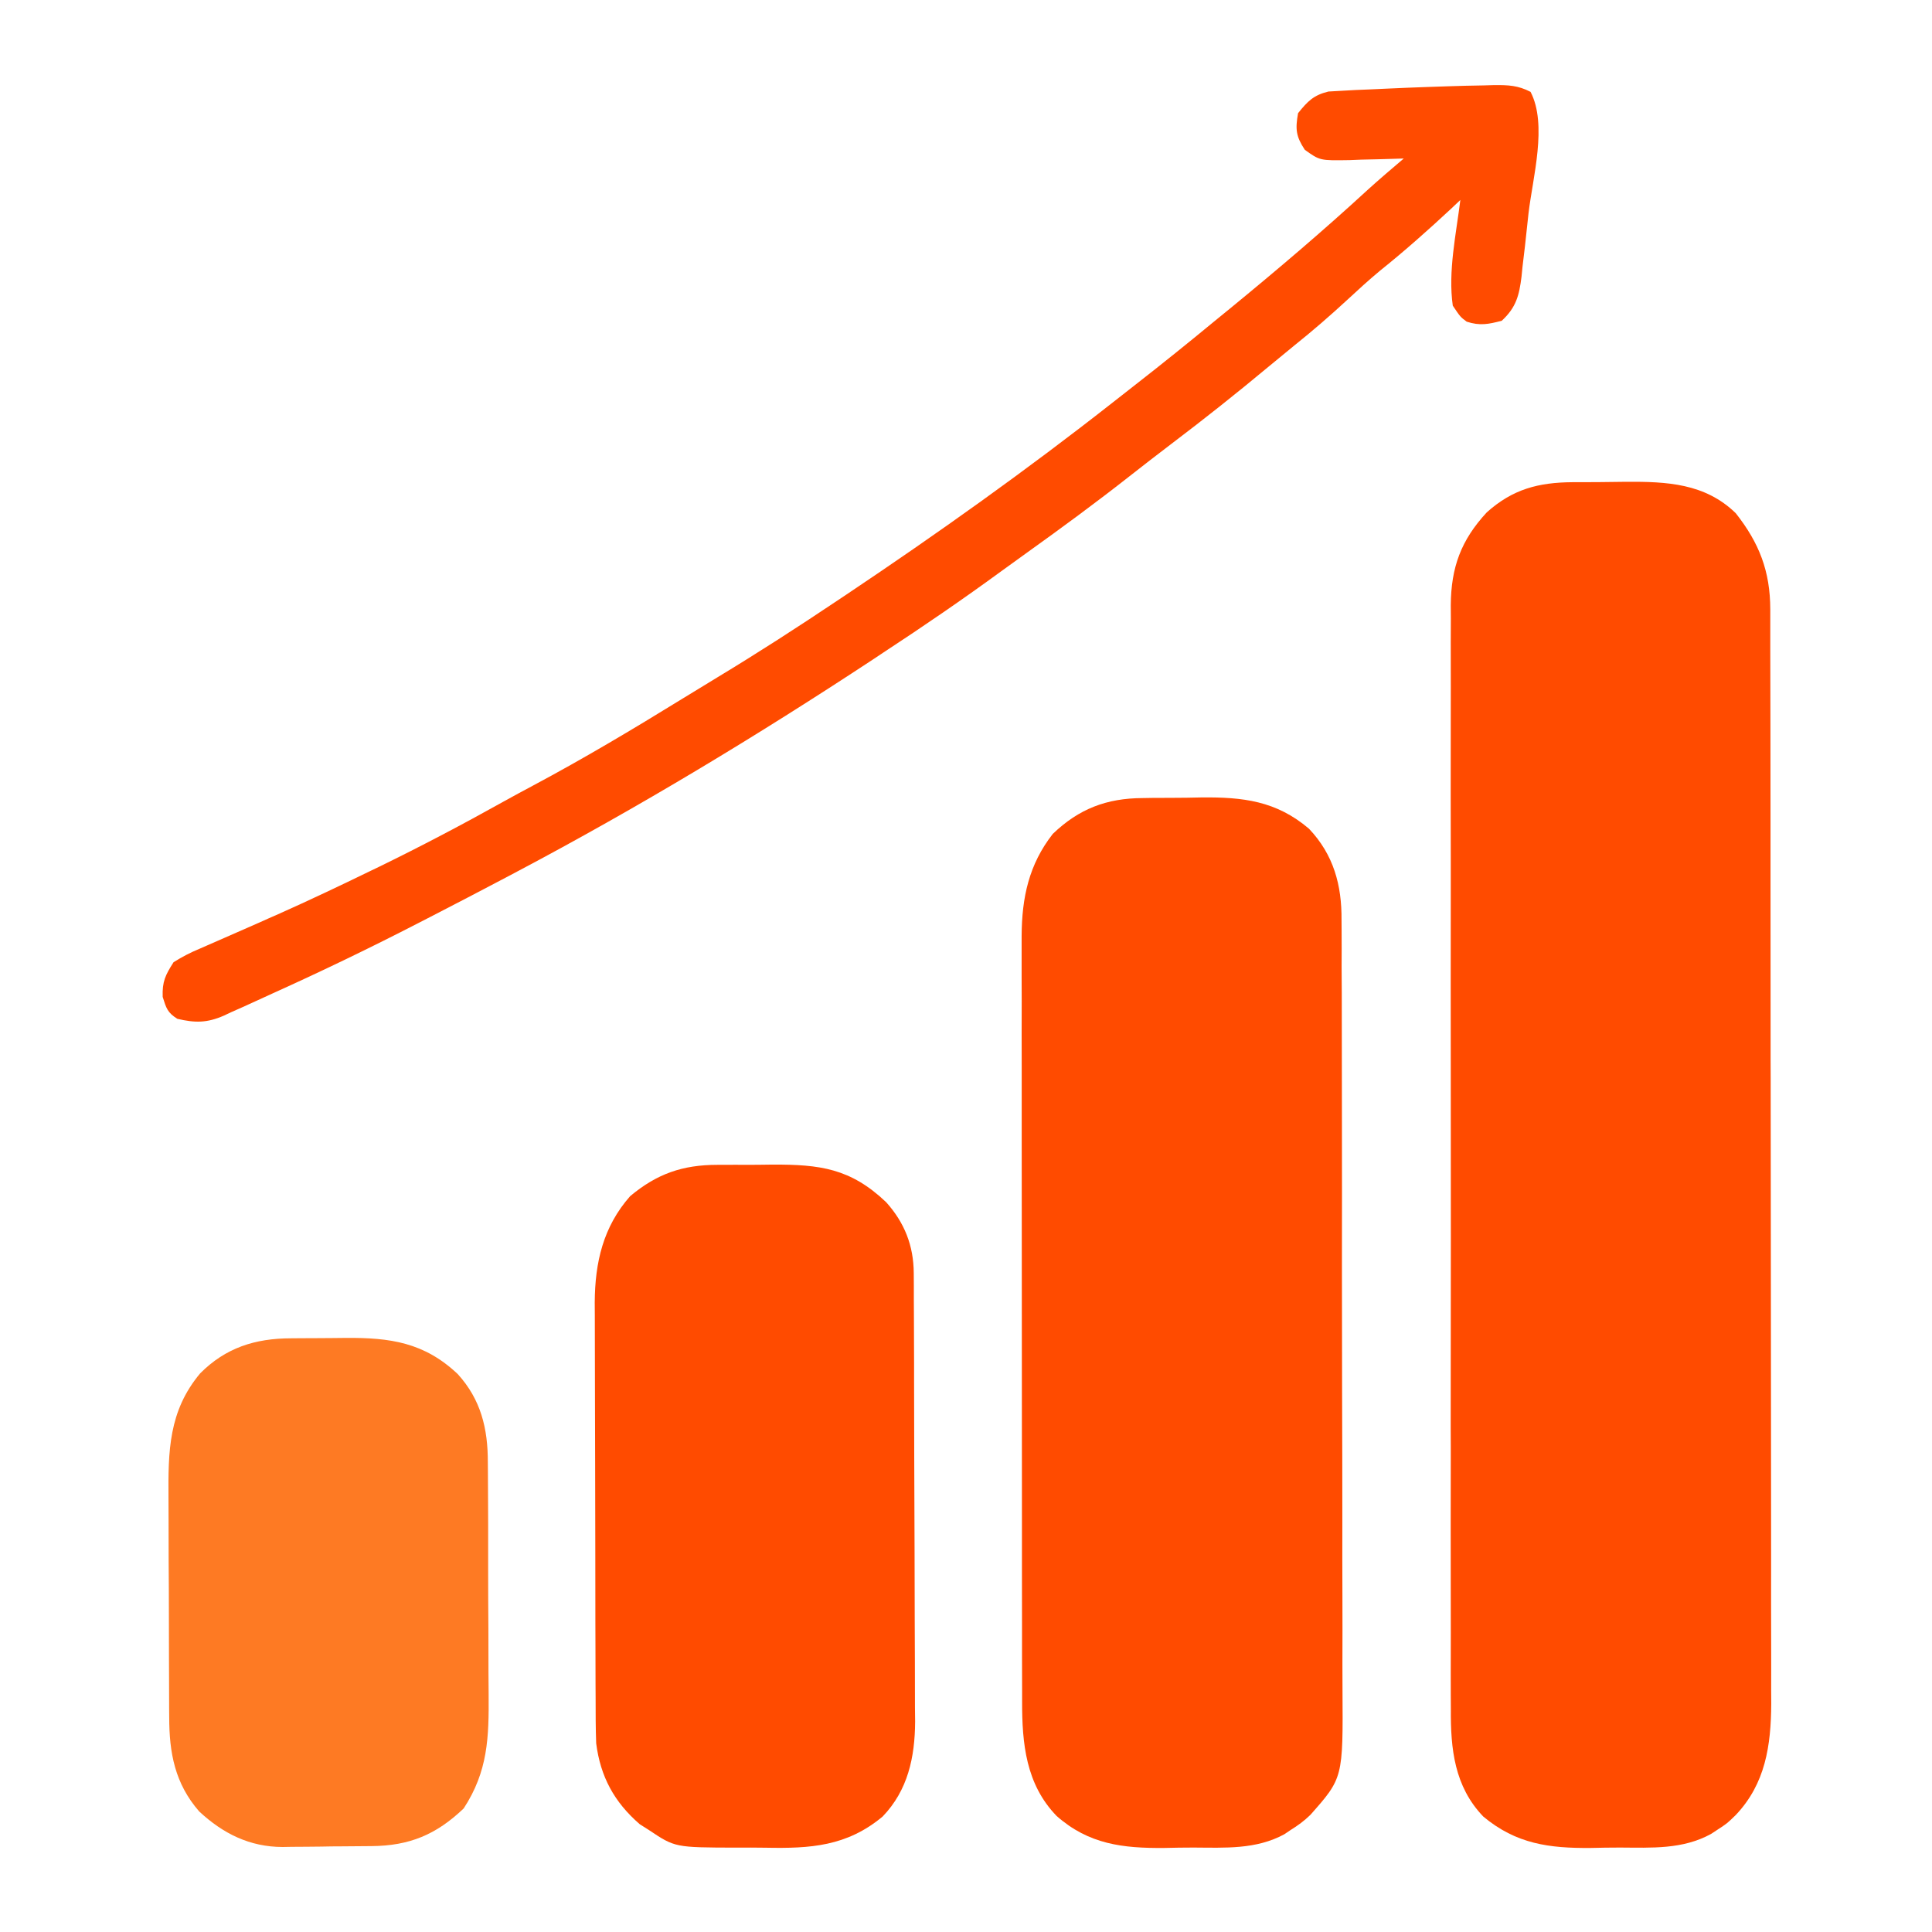
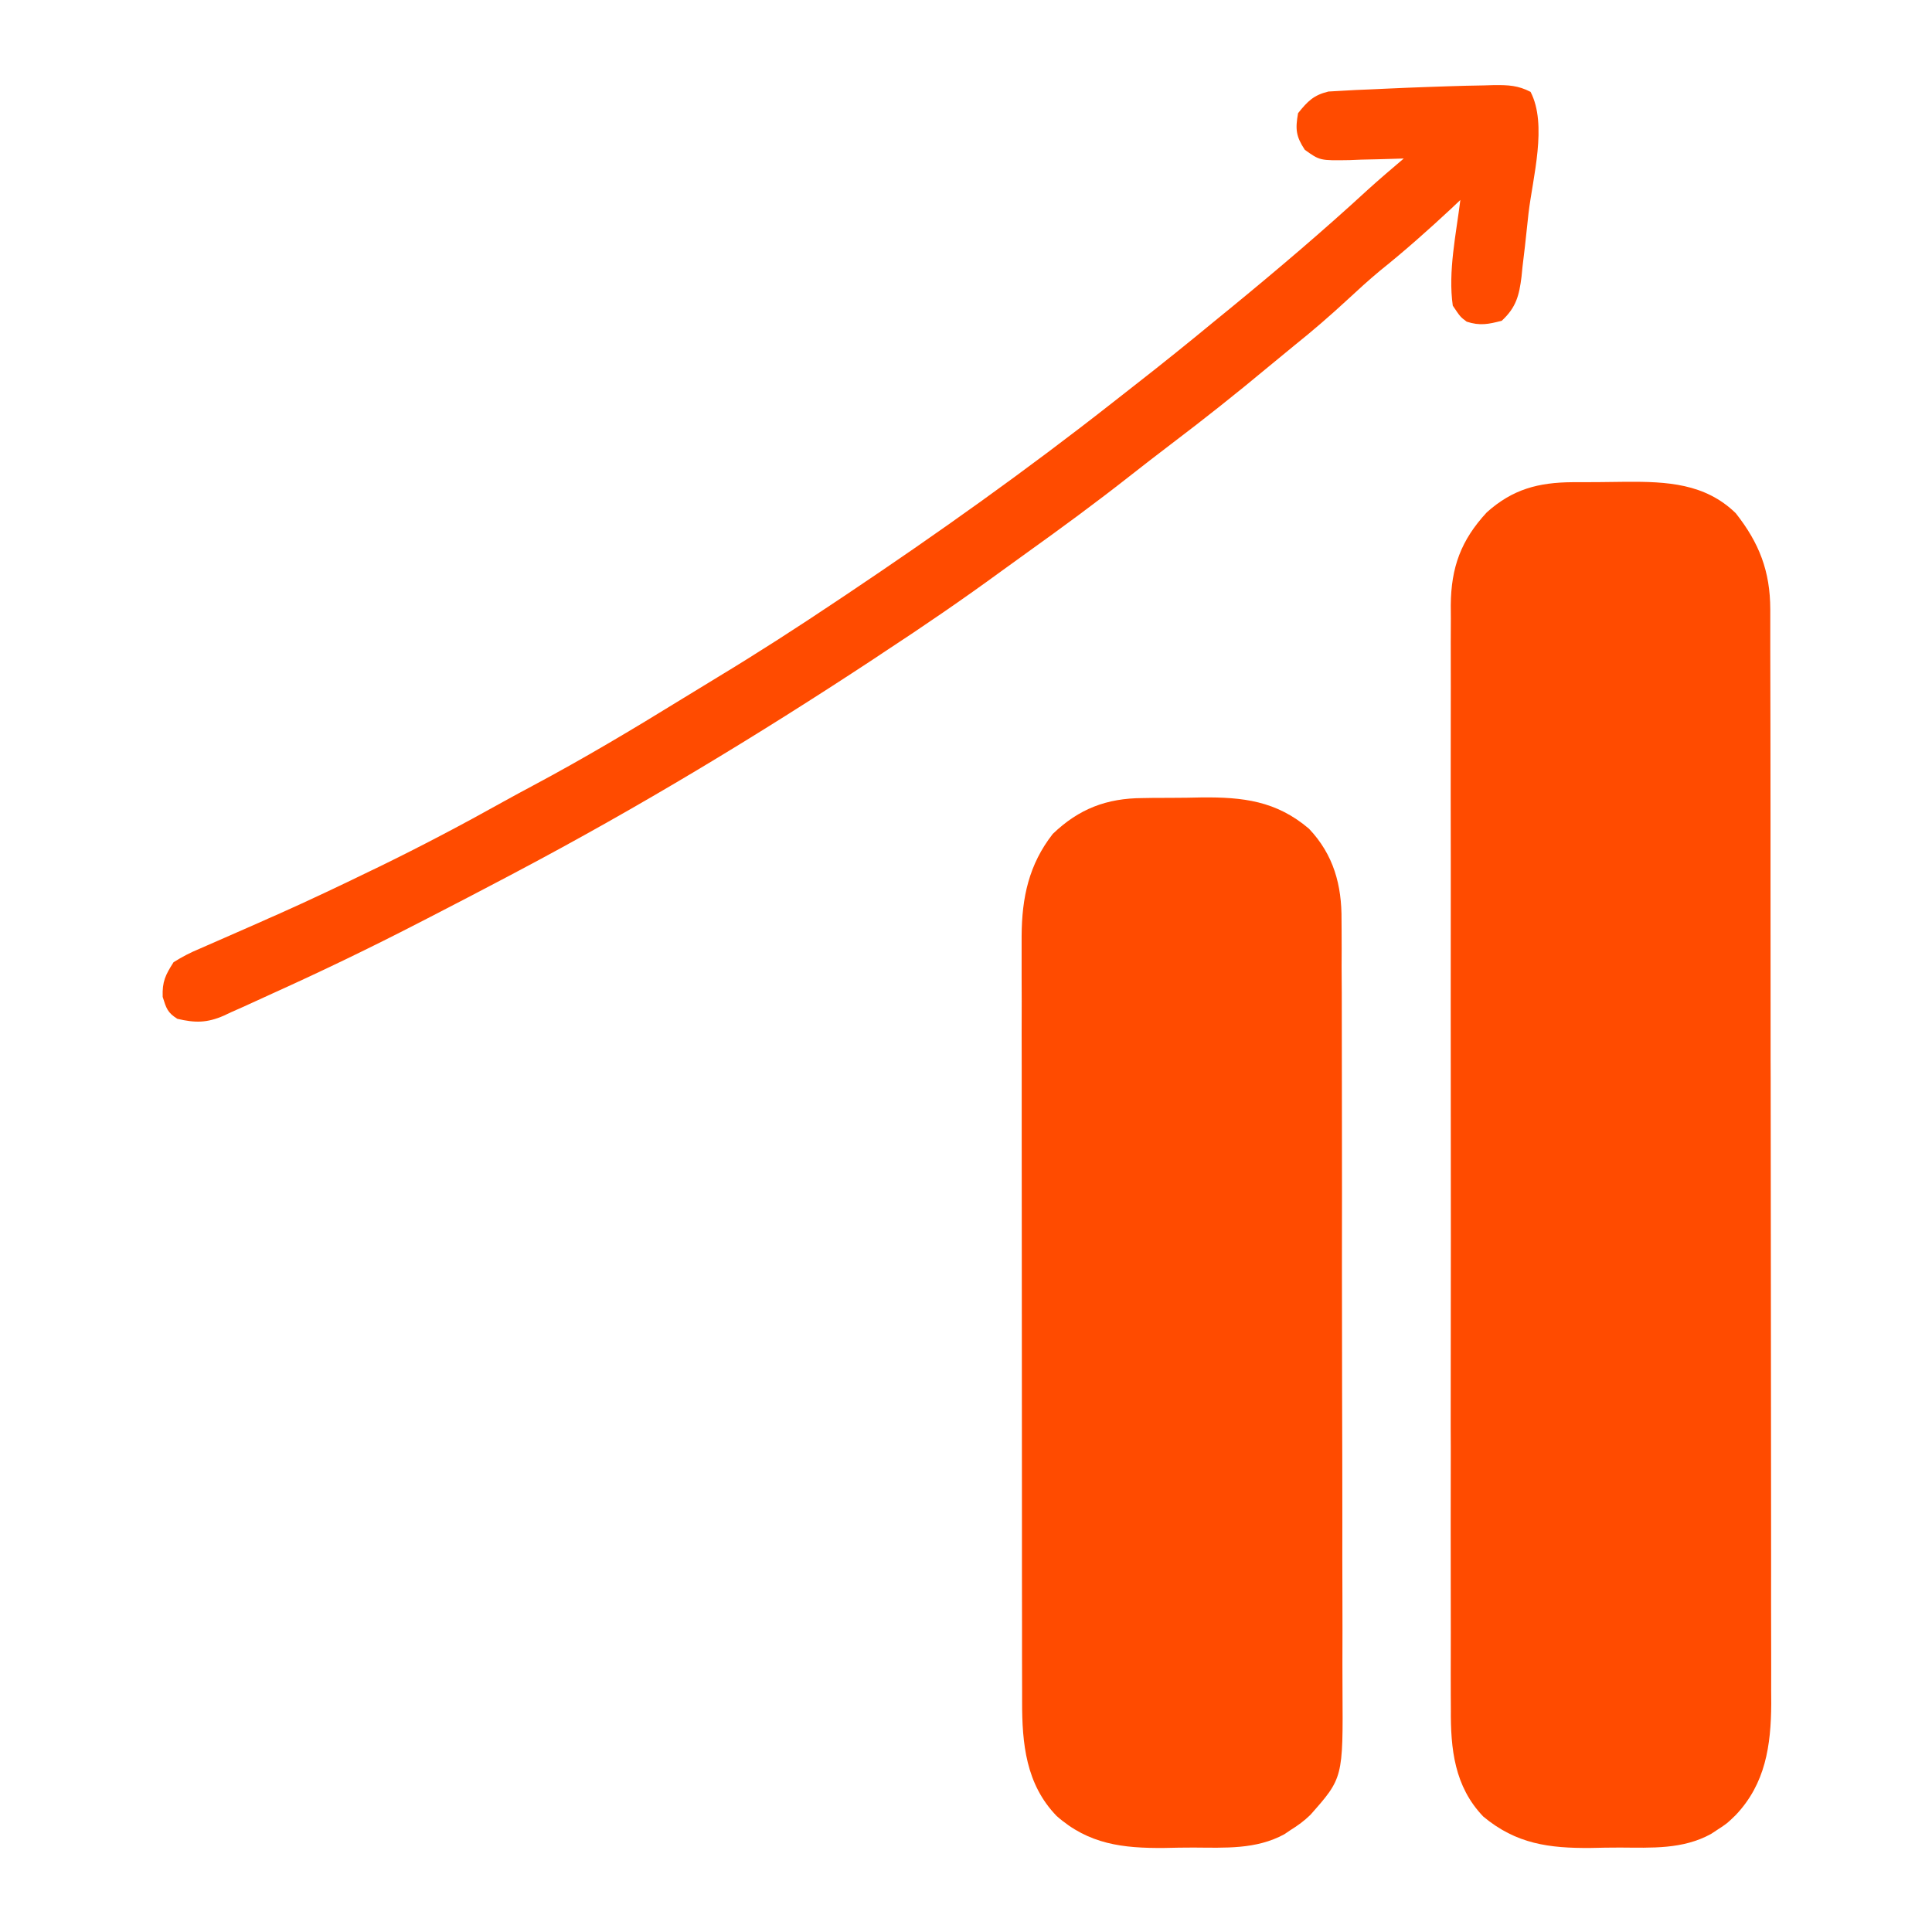
<svg xmlns="http://www.w3.org/2000/svg" width="24" height="24" viewBox="0 0 24 24" fill="none">
-   <path d="M19.534 5.99C19.569 5.99 19.605 5.99 19.641 5.99C19.715 5.989 19.789 5.989 19.864 5.989C19.976 5.988 20.089 5.987 20.201 5.985C20.705 5.982 21.181 6.004 21.562 6.375C21.854 6.745 21.99 7.096 21.991 7.569C21.991 7.619 21.991 7.669 21.991 7.72C21.991 7.775 21.991 7.829 21.991 7.885C21.991 7.944 21.991 8.002 21.991 8.062C21.992 8.223 21.992 8.384 21.992 8.546C21.992 8.72 21.992 8.894 21.993 9.068C21.993 9.448 21.994 9.829 21.994 10.209C21.994 10.447 21.994 10.685 21.994 10.923C21.995 11.581 21.995 12.24 21.995 12.899C21.995 12.962 21.995 12.962 21.995 13.026C21.995 13.09 21.995 13.09 21.995 13.154C21.996 13.24 21.996 13.325 21.996 13.411C21.996 13.454 21.996 13.496 21.996 13.54C21.996 14.227 21.997 14.915 21.998 15.602C21.999 16.309 21.999 17.015 22 17.721C22 18.118 22 18.514 22.001 18.911C22.001 19.248 22.002 19.586 22.001 19.924C22.001 20.096 22.001 20.268 22.002 20.44C22.003 20.627 22.002 20.814 22.002 21.001C22.002 21.081 22.002 21.081 22.003 21.164C22 21.685 21.931 22.158 21.562 22.547C21.454 22.652 21.454 22.652 21.328 22.734C21.304 22.75 21.28 22.766 21.255 22.782C20.902 22.976 20.517 22.953 20.124 22.951C20.002 22.951 19.879 22.953 19.757 22.956C19.245 22.96 18.835 22.907 18.426 22.566C18.067 22.192 18.019 21.726 18.023 21.23C18.023 21.139 18.023 21.139 18.022 21.047C18.021 20.88 18.022 20.714 18.022 20.547C18.023 20.367 18.022 20.187 18.022 20.007C18.021 19.655 18.021 19.303 18.021 18.951C18.022 18.665 18.022 18.378 18.022 18.092C18.022 18.051 18.022 18.011 18.022 17.968C18.022 17.886 18.022 17.803 18.021 17.72C18.021 16.943 18.022 16.167 18.023 15.39C18.023 14.725 18.023 14.059 18.022 13.393C18.021 12.619 18.021 11.845 18.022 11.071C18.022 10.989 18.022 10.906 18.022 10.823C18.022 10.763 18.022 10.763 18.022 10.7C18.022 10.415 18.022 10.129 18.021 9.843C18.021 9.494 18.021 9.146 18.022 8.798C18.022 8.62 18.023 8.442 18.022 8.265C18.021 8.072 18.022 7.879 18.023 7.686C18.023 7.63 18.022 7.574 18.022 7.517C18.026 7.047 18.149 6.711 18.469 6.365C18.791 6.076 19.111 5.993 19.534 5.99Z" fill="#FF4B00" />
+   <path d="M19.534 5.99C19.569 5.99 19.605 5.99 19.641 5.99C19.715 5.989 19.789 5.989 19.864 5.989C19.976 5.988 20.089 5.987 20.201 5.985C20.705 5.982 21.181 6.004 21.562 6.375C21.854 6.745 21.99 7.096 21.991 7.569C21.991 7.619 21.991 7.669 21.991 7.72C21.991 7.775 21.991 7.829 21.991 7.885C21.991 7.944 21.991 8.002 21.991 8.062C21.992 8.223 21.992 8.384 21.992 8.546C21.992 8.72 21.992 8.894 21.993 9.068C21.993 9.448 21.994 9.829 21.994 10.209C21.994 10.447 21.994 10.685 21.994 10.923C21.995 11.581 21.995 12.24 21.995 12.899C21.995 12.962 21.995 12.962 21.995 13.026C21.995 13.09 21.995 13.09 21.995 13.154C21.996 13.24 21.996 13.325 21.996 13.411C21.996 13.454 21.996 13.496 21.996 13.54C21.996 14.227 21.997 14.915 21.998 15.602C21.999 16.309 21.999 17.015 22 17.721C22 18.118 22 18.514 22.001 18.911C22.001 19.248 22.002 19.586 22.001 19.924C22.001 20.096 22.001 20.268 22.002 20.44C22.003 20.627 22.002 20.814 22.002 21.001C22.002 21.081 22.002 21.081 22.003 21.164C22 21.685 21.931 22.158 21.562 22.547C21.454 22.652 21.454 22.652 21.328 22.734C21.304 22.75 21.28 22.766 21.255 22.782C20.902 22.976 20.517 22.953 20.124 22.951C20.002 22.951 19.879 22.953 19.757 22.956C19.245 22.96 18.835 22.907 18.426 22.566C18.067 22.192 18.019 21.726 18.023 21.23C18.023 21.139 18.023 21.139 18.022 21.047C18.021 20.88 18.022 20.714 18.022 20.547C18.023 20.367 18.022 20.187 18.022 20.007C18.021 19.655 18.021 19.303 18.021 18.951C18.022 18.665 18.022 18.378 18.022 18.092C18.022 18.051 18.022 18.011 18.022 17.968C18.022 17.886 18.022 17.803 18.021 17.72C18.021 16.943 18.022 16.167 18.023 15.39C18.021 12.619 18.021 11.845 18.022 11.071C18.022 10.989 18.022 10.906 18.022 10.823C18.022 10.763 18.022 10.763 18.022 10.7C18.022 10.415 18.022 10.129 18.021 9.843C18.021 9.494 18.021 9.146 18.022 8.798C18.022 8.62 18.023 8.442 18.022 8.265C18.021 8.072 18.022 7.879 18.023 7.686C18.023 7.63 18.022 7.574 18.022 7.517C18.026 7.047 18.149 6.711 18.469 6.365C18.791 6.076 19.111 5.993 19.534 5.99Z" fill="#FF4B00" />
  <path d="M14.193 9.914C14.232 9.913 14.271 9.913 14.311 9.912C14.393 9.912 14.474 9.911 14.556 9.911C14.68 9.911 14.803 9.909 14.926 9.906C15.438 9.901 15.854 9.948 16.261 10.295C16.567 10.618 16.669 10.996 16.665 11.43C16.666 11.497 16.666 11.497 16.666 11.565C16.667 11.714 16.667 11.862 16.666 12.01C16.667 12.117 16.667 12.224 16.668 12.331C16.669 12.62 16.669 12.909 16.669 13.198C16.669 13.44 16.669 13.682 16.67 13.924C16.671 14.527 16.671 15.13 16.67 15.734C16.67 16.257 16.671 16.78 16.672 17.303C16.674 17.841 16.675 18.378 16.675 18.916C16.674 19.218 16.675 19.52 16.676 19.821C16.677 20.105 16.677 20.389 16.676 20.673C16.676 20.776 16.676 20.88 16.677 20.984C16.684 22.086 16.684 22.086 16.278 22.545C16.2 22.621 16.123 22.677 16.031 22.734C16.006 22.751 15.98 22.768 15.954 22.786C15.603 22.977 15.216 22.953 14.827 22.951C14.705 22.951 14.582 22.953 14.46 22.956C13.95 22.96 13.526 22.912 13.126 22.559C12.744 22.165 12.696 21.659 12.697 21.137C12.697 21.095 12.697 21.053 12.697 21.01C12.696 20.87 12.696 20.73 12.696 20.59C12.696 20.49 12.696 20.39 12.696 20.289C12.695 20.017 12.695 19.744 12.695 19.472C12.695 19.301 12.695 19.131 12.695 18.961C12.695 18.366 12.694 17.772 12.694 17.177C12.694 16.624 12.694 16.07 12.693 15.517C12.693 15.041 12.692 14.565 12.692 14.089C12.692 13.806 12.692 13.521 12.692 13.238C12.691 12.97 12.691 12.703 12.692 12.436C12.692 12.338 12.692 12.241 12.691 12.143C12.691 12.009 12.691 11.875 12.691 11.741C12.691 11.702 12.691 11.664 12.691 11.624C12.694 11.149 12.781 10.739 13.078 10.359C13.404 10.046 13.749 9.916 14.193 9.914Z" fill="#FF4B00" />
-   <path d="M8.913 14.47C8.949 14.47 8.985 14.47 9.022 14.47C9.098 14.469 9.174 14.469 9.25 14.47C9.365 14.47 9.48 14.469 9.595 14.467C10.184 14.465 10.566 14.513 11.008 14.934C11.236 15.188 11.349 15.473 11.351 15.815C11.351 15.867 11.351 15.919 11.352 15.973C11.352 16.031 11.352 16.088 11.352 16.148C11.352 16.208 11.353 16.269 11.353 16.331C11.354 16.532 11.354 16.733 11.355 16.934C11.355 17.003 11.355 17.072 11.355 17.142C11.356 17.467 11.357 17.793 11.357 18.119C11.358 18.494 11.359 18.869 11.361 19.244C11.362 19.535 11.363 19.825 11.363 20.116C11.363 20.289 11.364 20.462 11.365 20.635C11.366 20.829 11.366 21.023 11.366 21.216C11.366 21.273 11.367 21.33 11.368 21.388C11.365 21.829 11.279 22.239 10.964 22.566C10.519 22.937 10.065 22.964 9.512 22.953C9.389 22.951 9.267 22.951 9.144 22.952C8.385 22.95 8.385 22.95 8.062 22.734C8.024 22.71 7.987 22.686 7.947 22.661C7.631 22.387 7.459 22.072 7.406 21.656C7.399 21.467 7.399 21.279 7.399 21.09C7.398 21.004 7.398 21.004 7.398 20.917C7.397 20.762 7.397 20.606 7.397 20.451C7.397 20.353 7.396 20.256 7.396 20.158C7.396 19.853 7.395 19.548 7.395 19.242C7.395 18.891 7.394 18.54 7.393 18.189C7.392 17.916 7.391 17.644 7.391 17.372C7.391 17.209 7.391 17.047 7.39 16.885C7.389 16.703 7.389 16.522 7.389 16.341C7.389 16.288 7.389 16.235 7.388 16.18C7.391 15.682 7.492 15.24 7.828 14.859C8.161 14.581 8.479 14.47 8.913 14.47Z" fill="#FF4B00" />
-   <path d="M3.614 16.625C3.65 16.625 3.686 16.624 3.723 16.624C3.799 16.623 3.875 16.623 3.951 16.623C4.065 16.623 4.18 16.621 4.295 16.62C4.847 16.616 5.27 16.676 5.686 17.069C5.974 17.386 6.061 17.746 6.06 18.165C6.061 18.203 6.061 18.243 6.061 18.283C6.062 18.412 6.062 18.54 6.063 18.669C6.063 18.759 6.063 18.849 6.064 18.938C6.064 19.127 6.064 19.315 6.064 19.503C6.064 19.744 6.065 19.984 6.067 20.225C6.068 20.41 6.068 20.596 6.068 20.782C6.068 20.87 6.069 20.959 6.07 21.047C6.074 21.584 6.062 22.003 5.76 22.465C5.418 22.792 5.084 22.929 4.617 22.933C4.577 22.933 4.538 22.934 4.497 22.934C4.414 22.935 4.331 22.935 4.247 22.936C4.162 22.936 4.077 22.937 3.993 22.939C3.87 22.941 3.747 22.941 3.624 22.942C3.568 22.943 3.568 22.943 3.51 22.944C3.102 22.943 2.771 22.778 2.475 22.503C2.173 22.157 2.102 21.776 2.102 21.331C2.102 21.294 2.101 21.258 2.101 21.22C2.1 21.098 2.1 20.977 2.1 20.856C2.1 20.771 2.099 20.686 2.099 20.602C2.099 20.424 2.098 20.247 2.098 20.069C2.098 19.842 2.097 19.616 2.095 19.389C2.094 19.214 2.094 19.039 2.094 18.864C2.094 18.781 2.094 18.697 2.093 18.614C2.089 18.029 2.093 17.531 2.486 17.061C2.803 16.742 3.169 16.626 3.614 16.625Z" fill="#FE7A23" />
  <path d="M17.983 1.072C18.132 1.067 18.281 1.063 18.431 1.061C18.475 1.059 18.519 1.058 18.564 1.057C18.738 1.056 18.858 1.061 19.013 1.141C19.225 1.548 19.04 2.206 18.988 2.648C18.973 2.784 18.958 2.919 18.944 3.055C18.934 3.141 18.924 3.228 18.913 3.315C18.909 3.355 18.905 3.395 18.901 3.436C18.872 3.669 18.835 3.818 18.656 3.984C18.492 4.028 18.382 4.049 18.22 3.996C18.141 3.937 18.141 3.937 18.047 3.797C17.986 3.373 18.089 2.906 18.141 2.484C18.103 2.52 18.065 2.556 18.026 2.593C17.739 2.86 17.45 3.117 17.144 3.362C17.003 3.479 16.869 3.602 16.734 3.727C16.523 3.922 16.307 4.109 16.082 4.289C15.973 4.378 15.864 4.467 15.756 4.557C15.36 4.887 14.957 5.207 14.546 5.518C14.373 5.649 14.201 5.783 14.03 5.917C13.615 6.243 13.191 6.555 12.762 6.862C12.656 6.938 12.55 7.014 12.445 7.091C11.962 7.444 11.47 7.781 10.969 8.109C10.927 8.137 10.886 8.164 10.843 8.193C9.408 9.138 7.941 10.025 6.422 10.828C6.378 10.851 6.334 10.875 6.288 10.899C5.975 11.065 5.659 11.228 5.344 11.391C5.298 11.415 5.251 11.438 5.204 11.463C4.603 11.773 3.995 12.066 3.379 12.344C3.309 12.376 3.238 12.409 3.167 12.441C3.068 12.487 2.969 12.531 2.869 12.575C2.84 12.589 2.81 12.603 2.78 12.617C2.571 12.708 2.424 12.708 2.203 12.656C2.08 12.579 2.065 12.524 2.021 12.384C2.014 12.194 2.054 12.113 2.156 11.953C2.265 11.885 2.358 11.836 2.474 11.788C2.507 11.774 2.539 11.759 2.572 11.745C2.641 11.714 2.71 11.684 2.78 11.654C2.928 11.59 3.076 11.525 3.224 11.459C3.3 11.425 3.377 11.39 3.454 11.357C3.842 11.184 4.226 11.002 4.608 10.816C4.657 10.793 4.657 10.793 4.706 10.769C5.231 10.513 5.746 10.242 6.256 9.957C6.377 9.89 6.499 9.824 6.621 9.759C7.249 9.424 7.858 9.061 8.465 8.687C8.615 8.595 8.766 8.503 8.917 8.411C9.42 8.107 9.912 7.789 10.4 7.462C10.437 7.437 10.474 7.413 10.511 7.388C11.645 6.629 12.752 5.841 13.825 4.998C13.917 4.926 14.01 4.853 14.102 4.781C14.437 4.52 14.767 4.254 15.094 3.984C15.155 3.934 15.217 3.884 15.278 3.834C15.861 3.356 16.435 2.869 16.989 2.359C17.136 2.226 17.287 2.097 17.438 1.969C17.406 1.97 17.375 1.971 17.342 1.972C17.199 1.977 17.056 1.98 16.913 1.983C16.864 1.985 16.814 1.987 16.763 1.989C16.396 1.995 16.396 1.995 16.209 1.861C16.098 1.693 16.09 1.604 16.125 1.406C16.243 1.259 16.317 1.182 16.502 1.137C16.581 1.133 16.581 1.133 16.662 1.128C16.722 1.125 16.781 1.121 16.842 1.118C16.906 1.115 16.97 1.113 17.033 1.11C17.098 1.107 17.164 1.104 17.229 1.101C17.392 1.093 17.556 1.087 17.72 1.081C17.808 1.078 17.895 1.075 17.983 1.072Z" fill="#FF4B00" />
</svg>